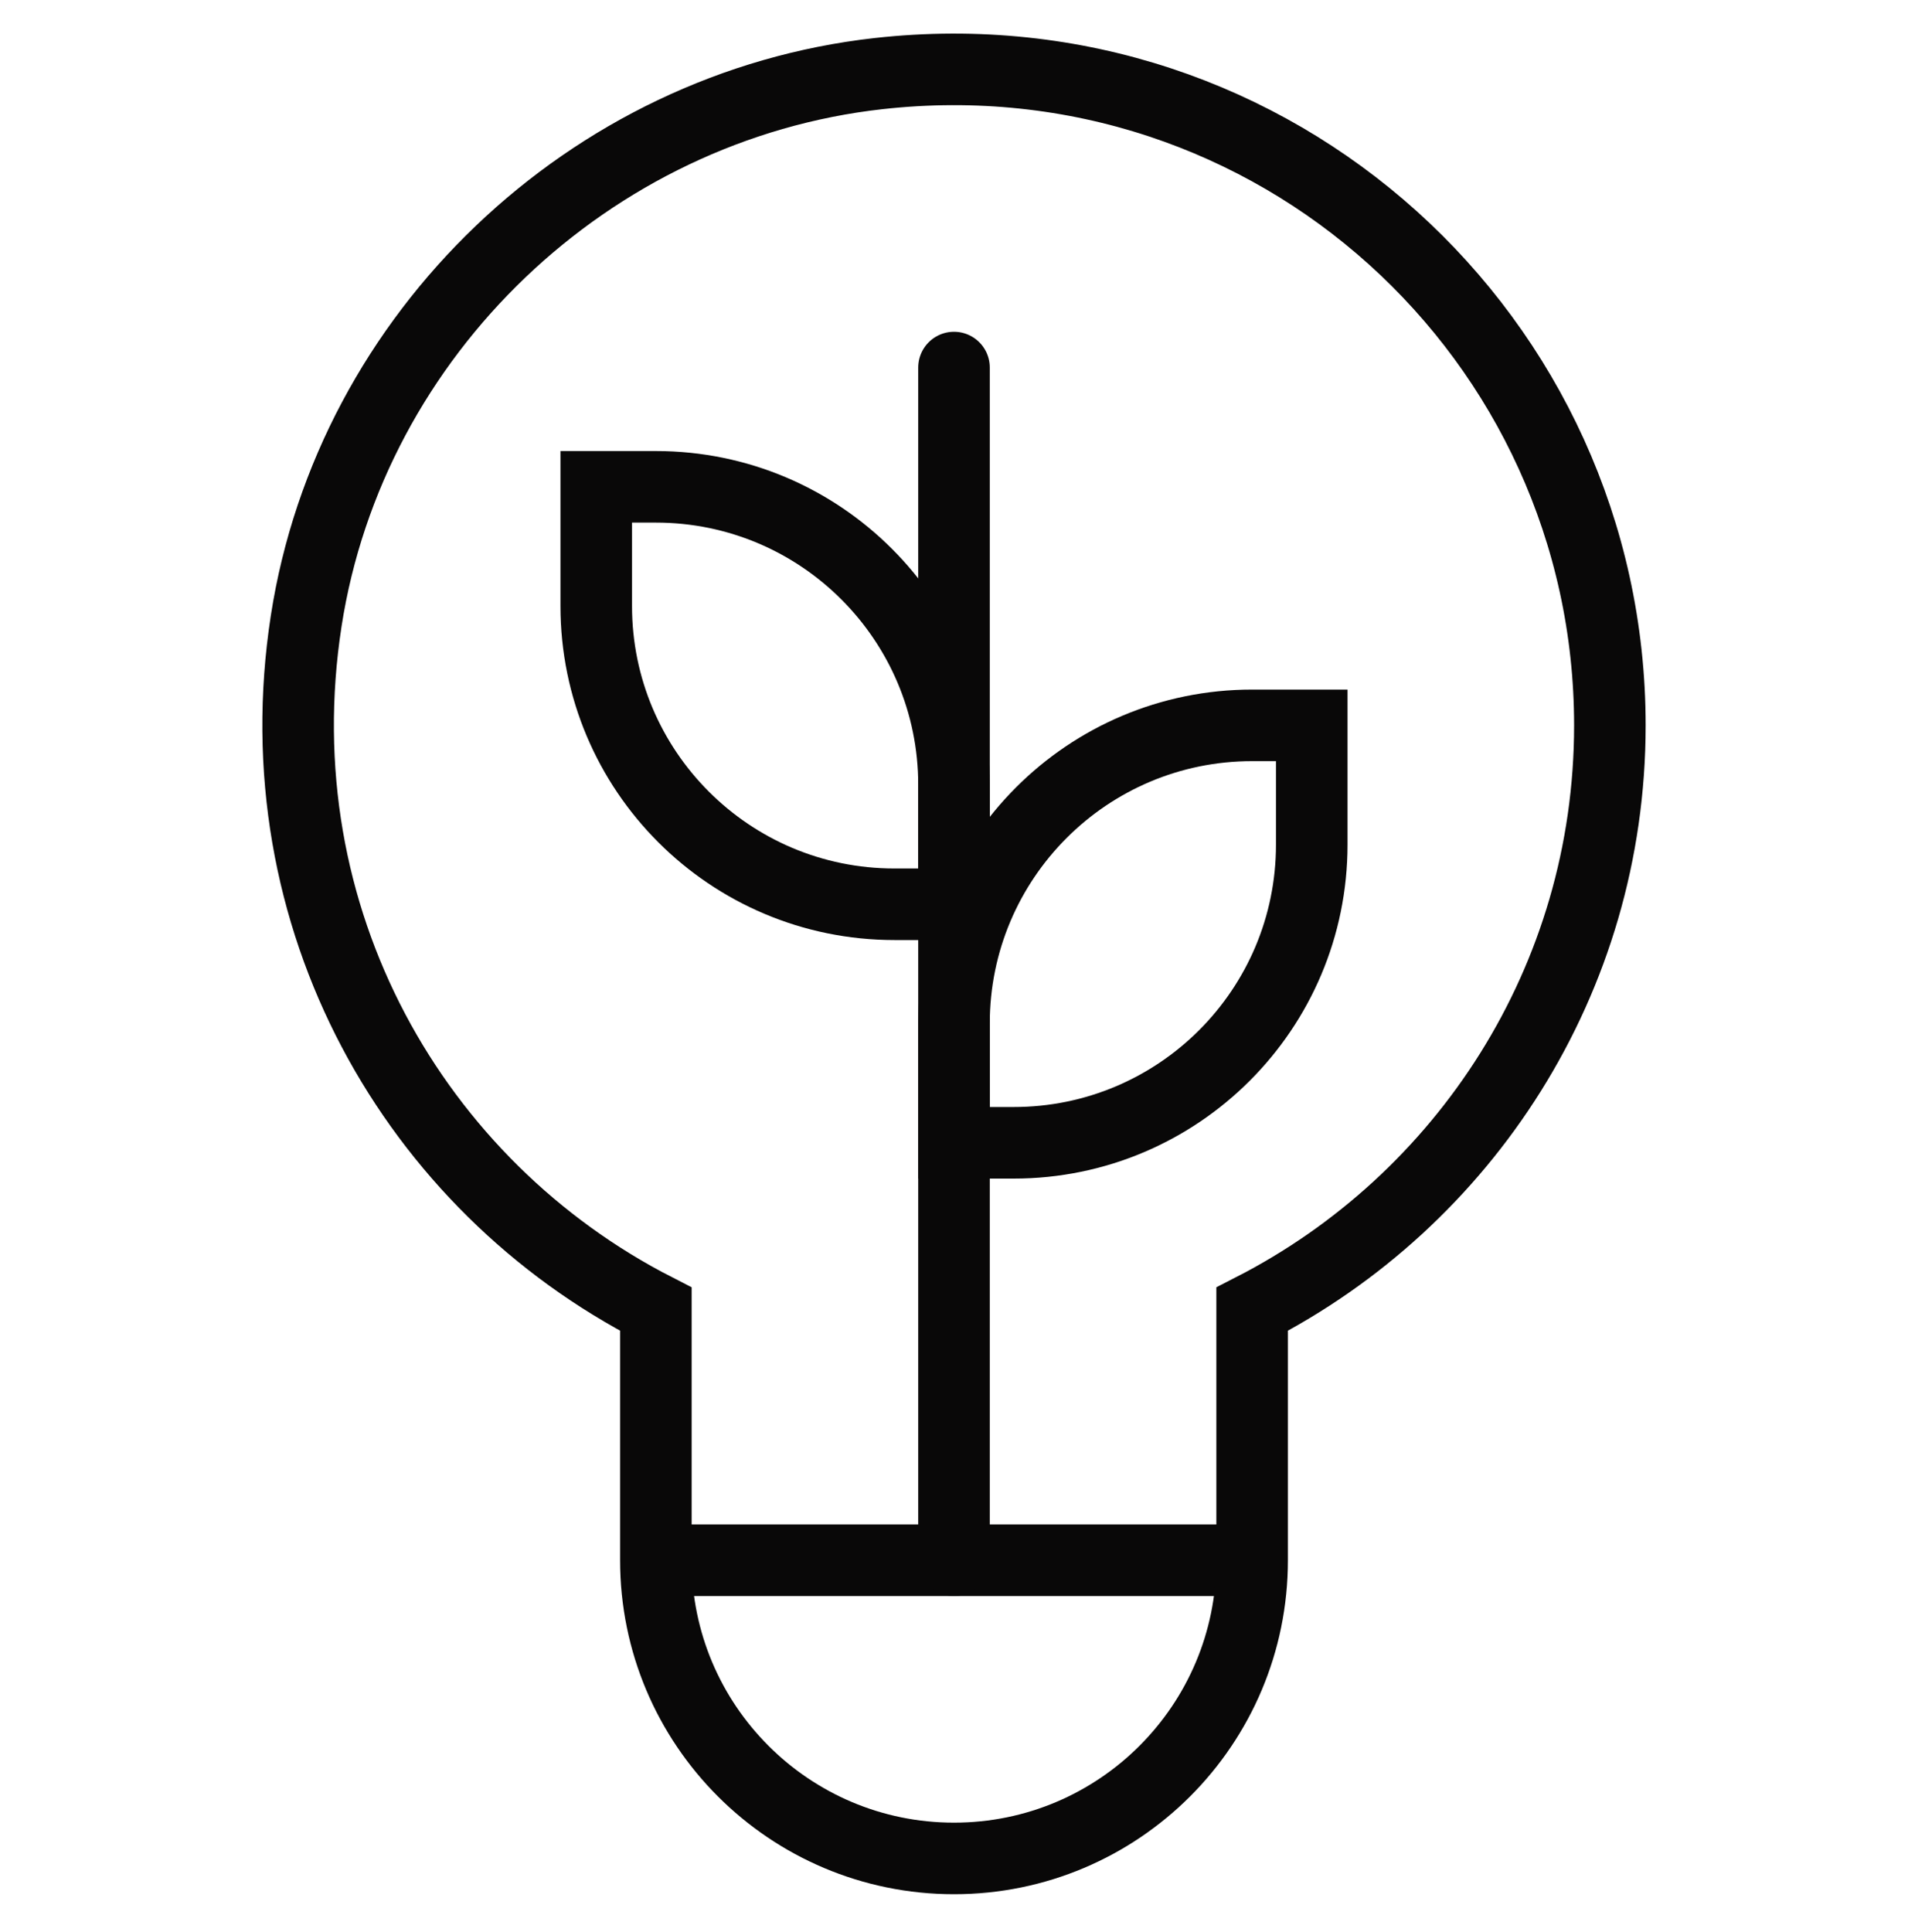
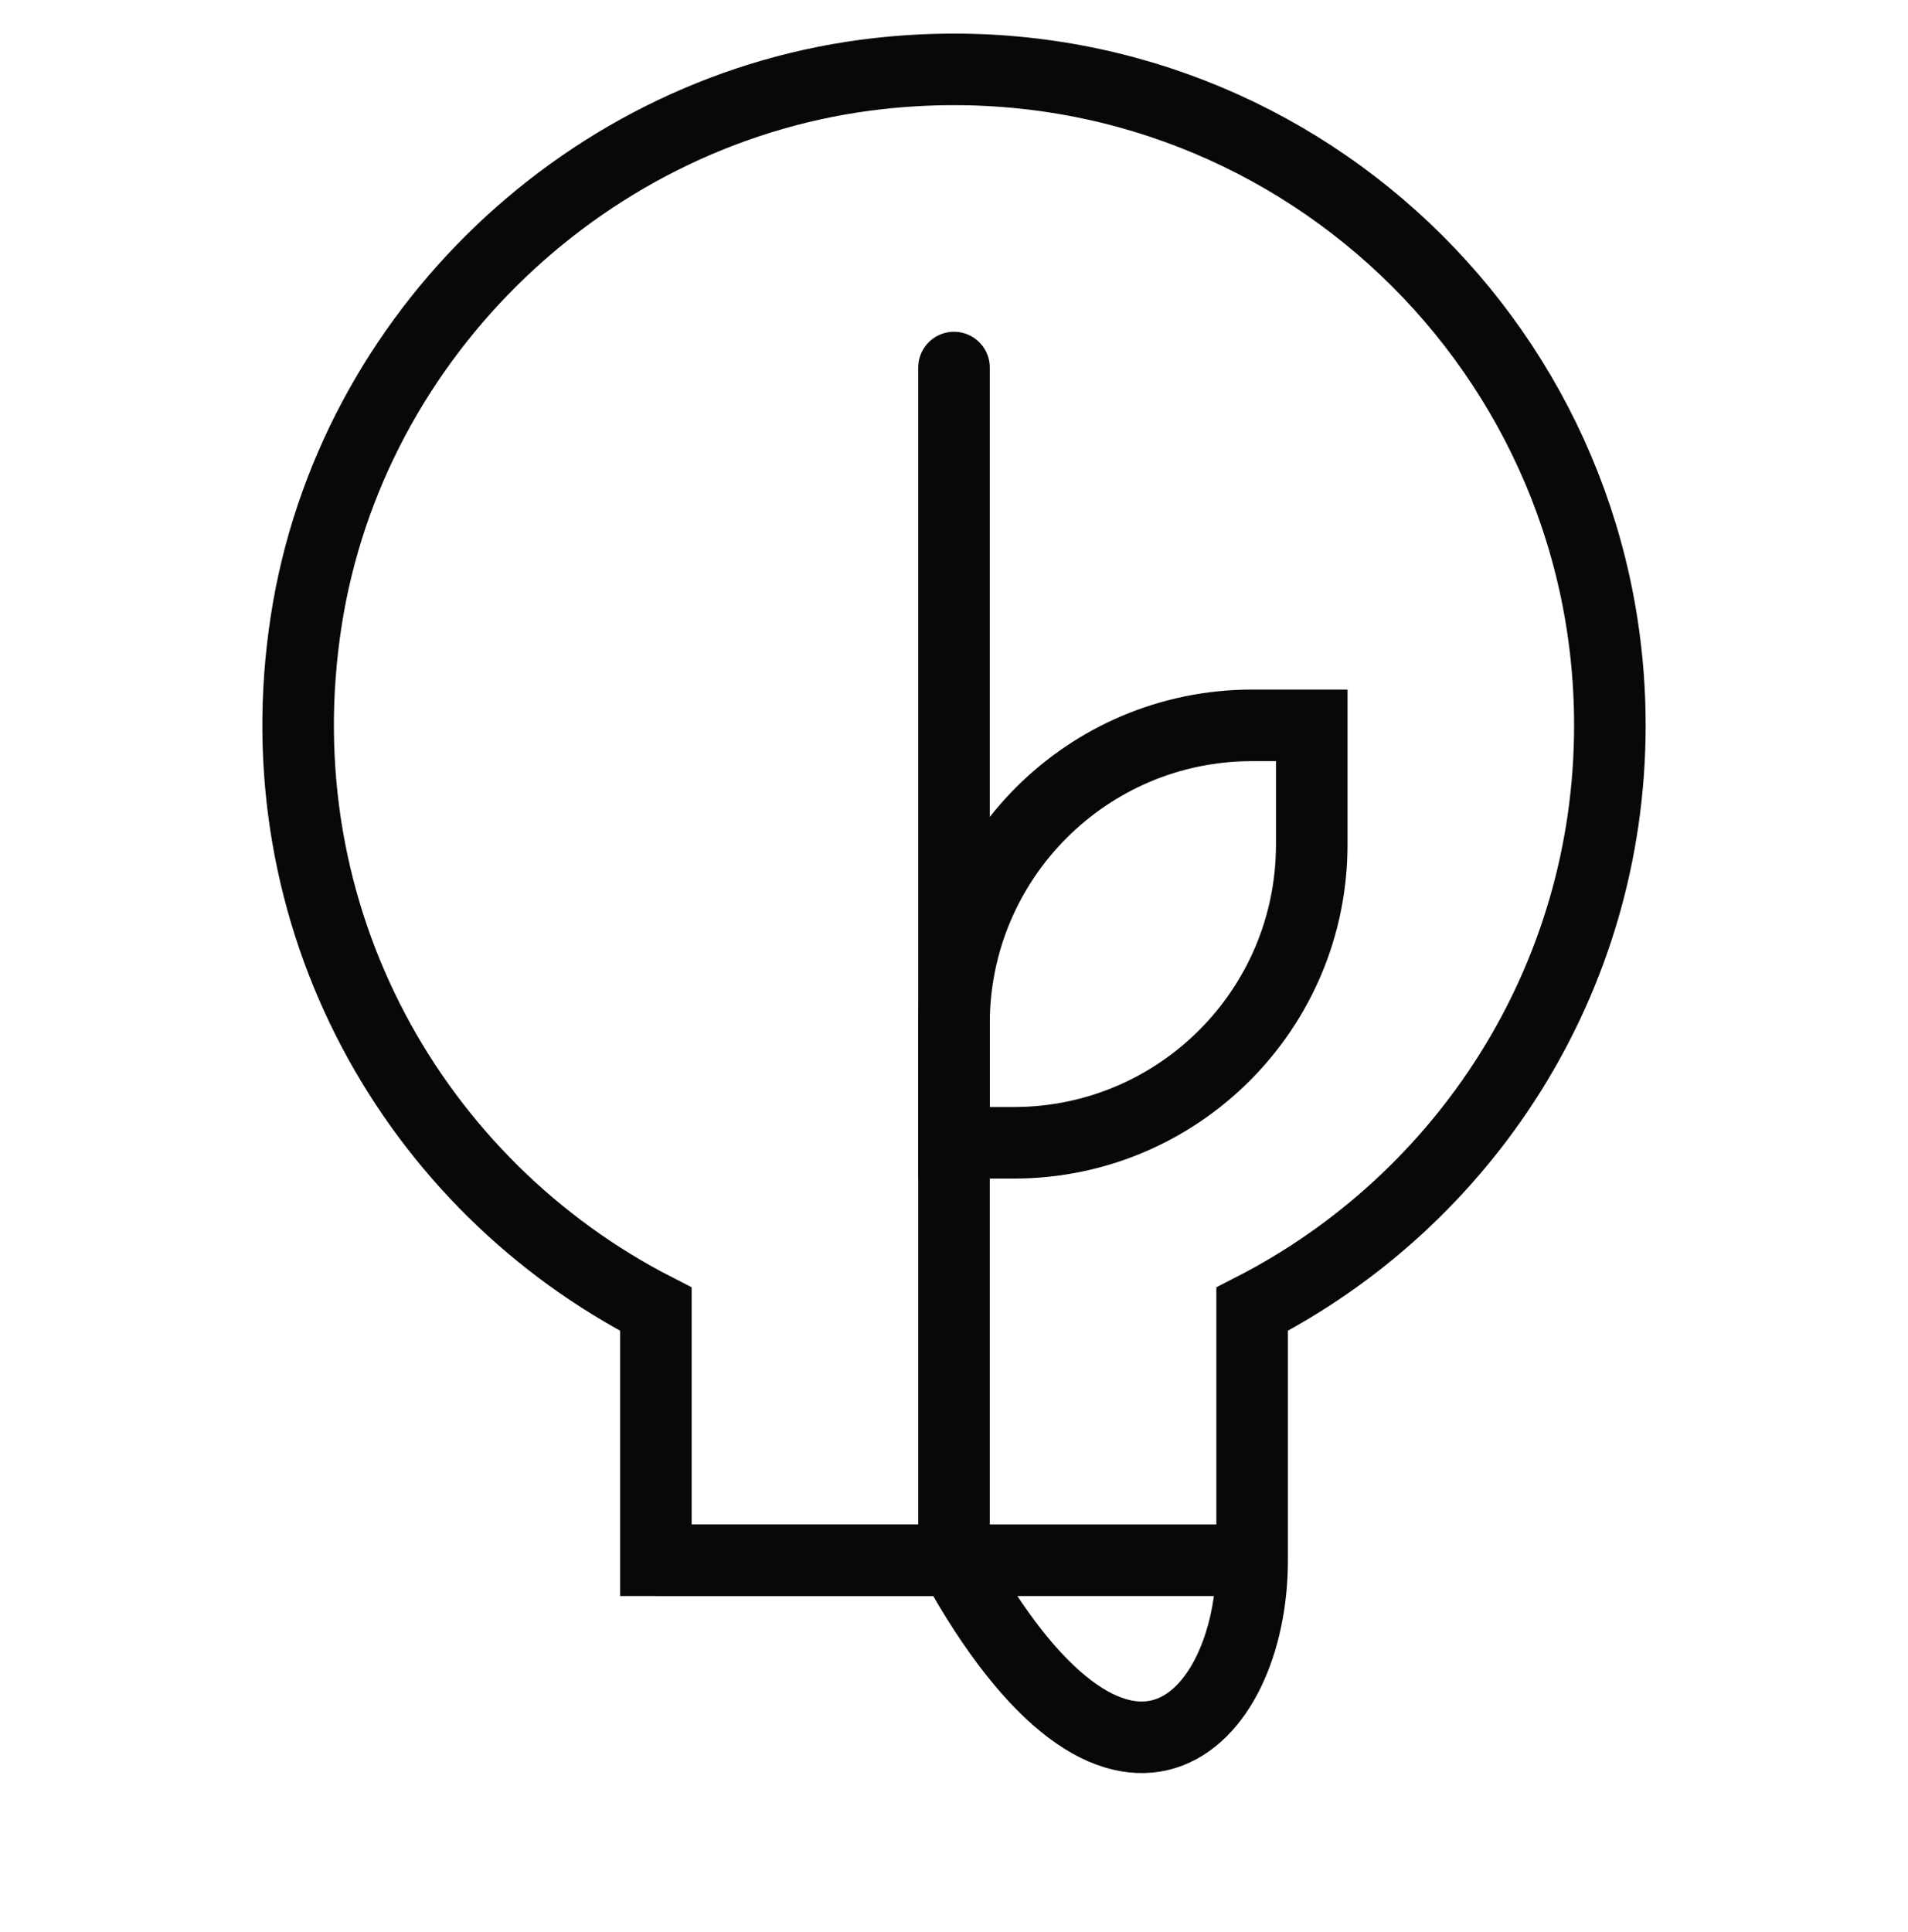
<svg xmlns="http://www.w3.org/2000/svg" width="80" height="81" viewBox="0 0 80 81" fill="none">
  <path d="M27.5 65.408H52.5" stroke="#090808" stroke-width="3" stroke-miterlimit="10" />
-   <path d="M25 20.408H27.5C34.404 20.408 40 26.005 40 32.908V37.908H37.5C30.596 37.908 25 32.312 25 25.408V20.408Z" stroke="#090808" stroke-width="3" stroke-miterlimit="10" stroke-linecap="square" />
  <path d="M40 65.408V15.408" stroke="#090808" stroke-width="3" stroke-miterlimit="10" stroke-linecap="round" />
  <path d="M55 30.408H52.5C45.596 30.408 40 36.005 40 42.908V47.908H42.5C49.404 47.908 55 42.312 55 35.408V30.408Z" stroke="#090808" stroke-width="3" stroke-miterlimit="10" stroke-linecap="square" />
-   <path d="M67.5 30.408C67.5 14.177 53.438 1.23 36.833 3.086C24.718 4.439 14.698 13.986 12.838 26.033C10.911 38.523 17.407 49.716 27.5 54.882V65.408C27.5 72.312 33.096 77.908 40 77.908H40C46.904 77.908 52.5 72.312 52.5 65.408V54.882C61.398 50.328 67.5 41.09 67.5 30.408Z" stroke="#090808" stroke-width="3" stroke-miterlimit="10" stroke-linecap="square" />
+   <path d="M67.5 30.408C67.5 14.177 53.438 1.23 36.833 3.086C24.718 4.439 14.698 13.986 12.838 26.033C10.911 38.523 17.407 49.716 27.5 54.882V65.408H40C46.904 77.908 52.5 72.312 52.5 65.408V54.882C61.398 50.328 67.5 41.09 67.5 30.408Z" stroke="#090808" stroke-width="3" stroke-miterlimit="10" stroke-linecap="square" />
</svg>